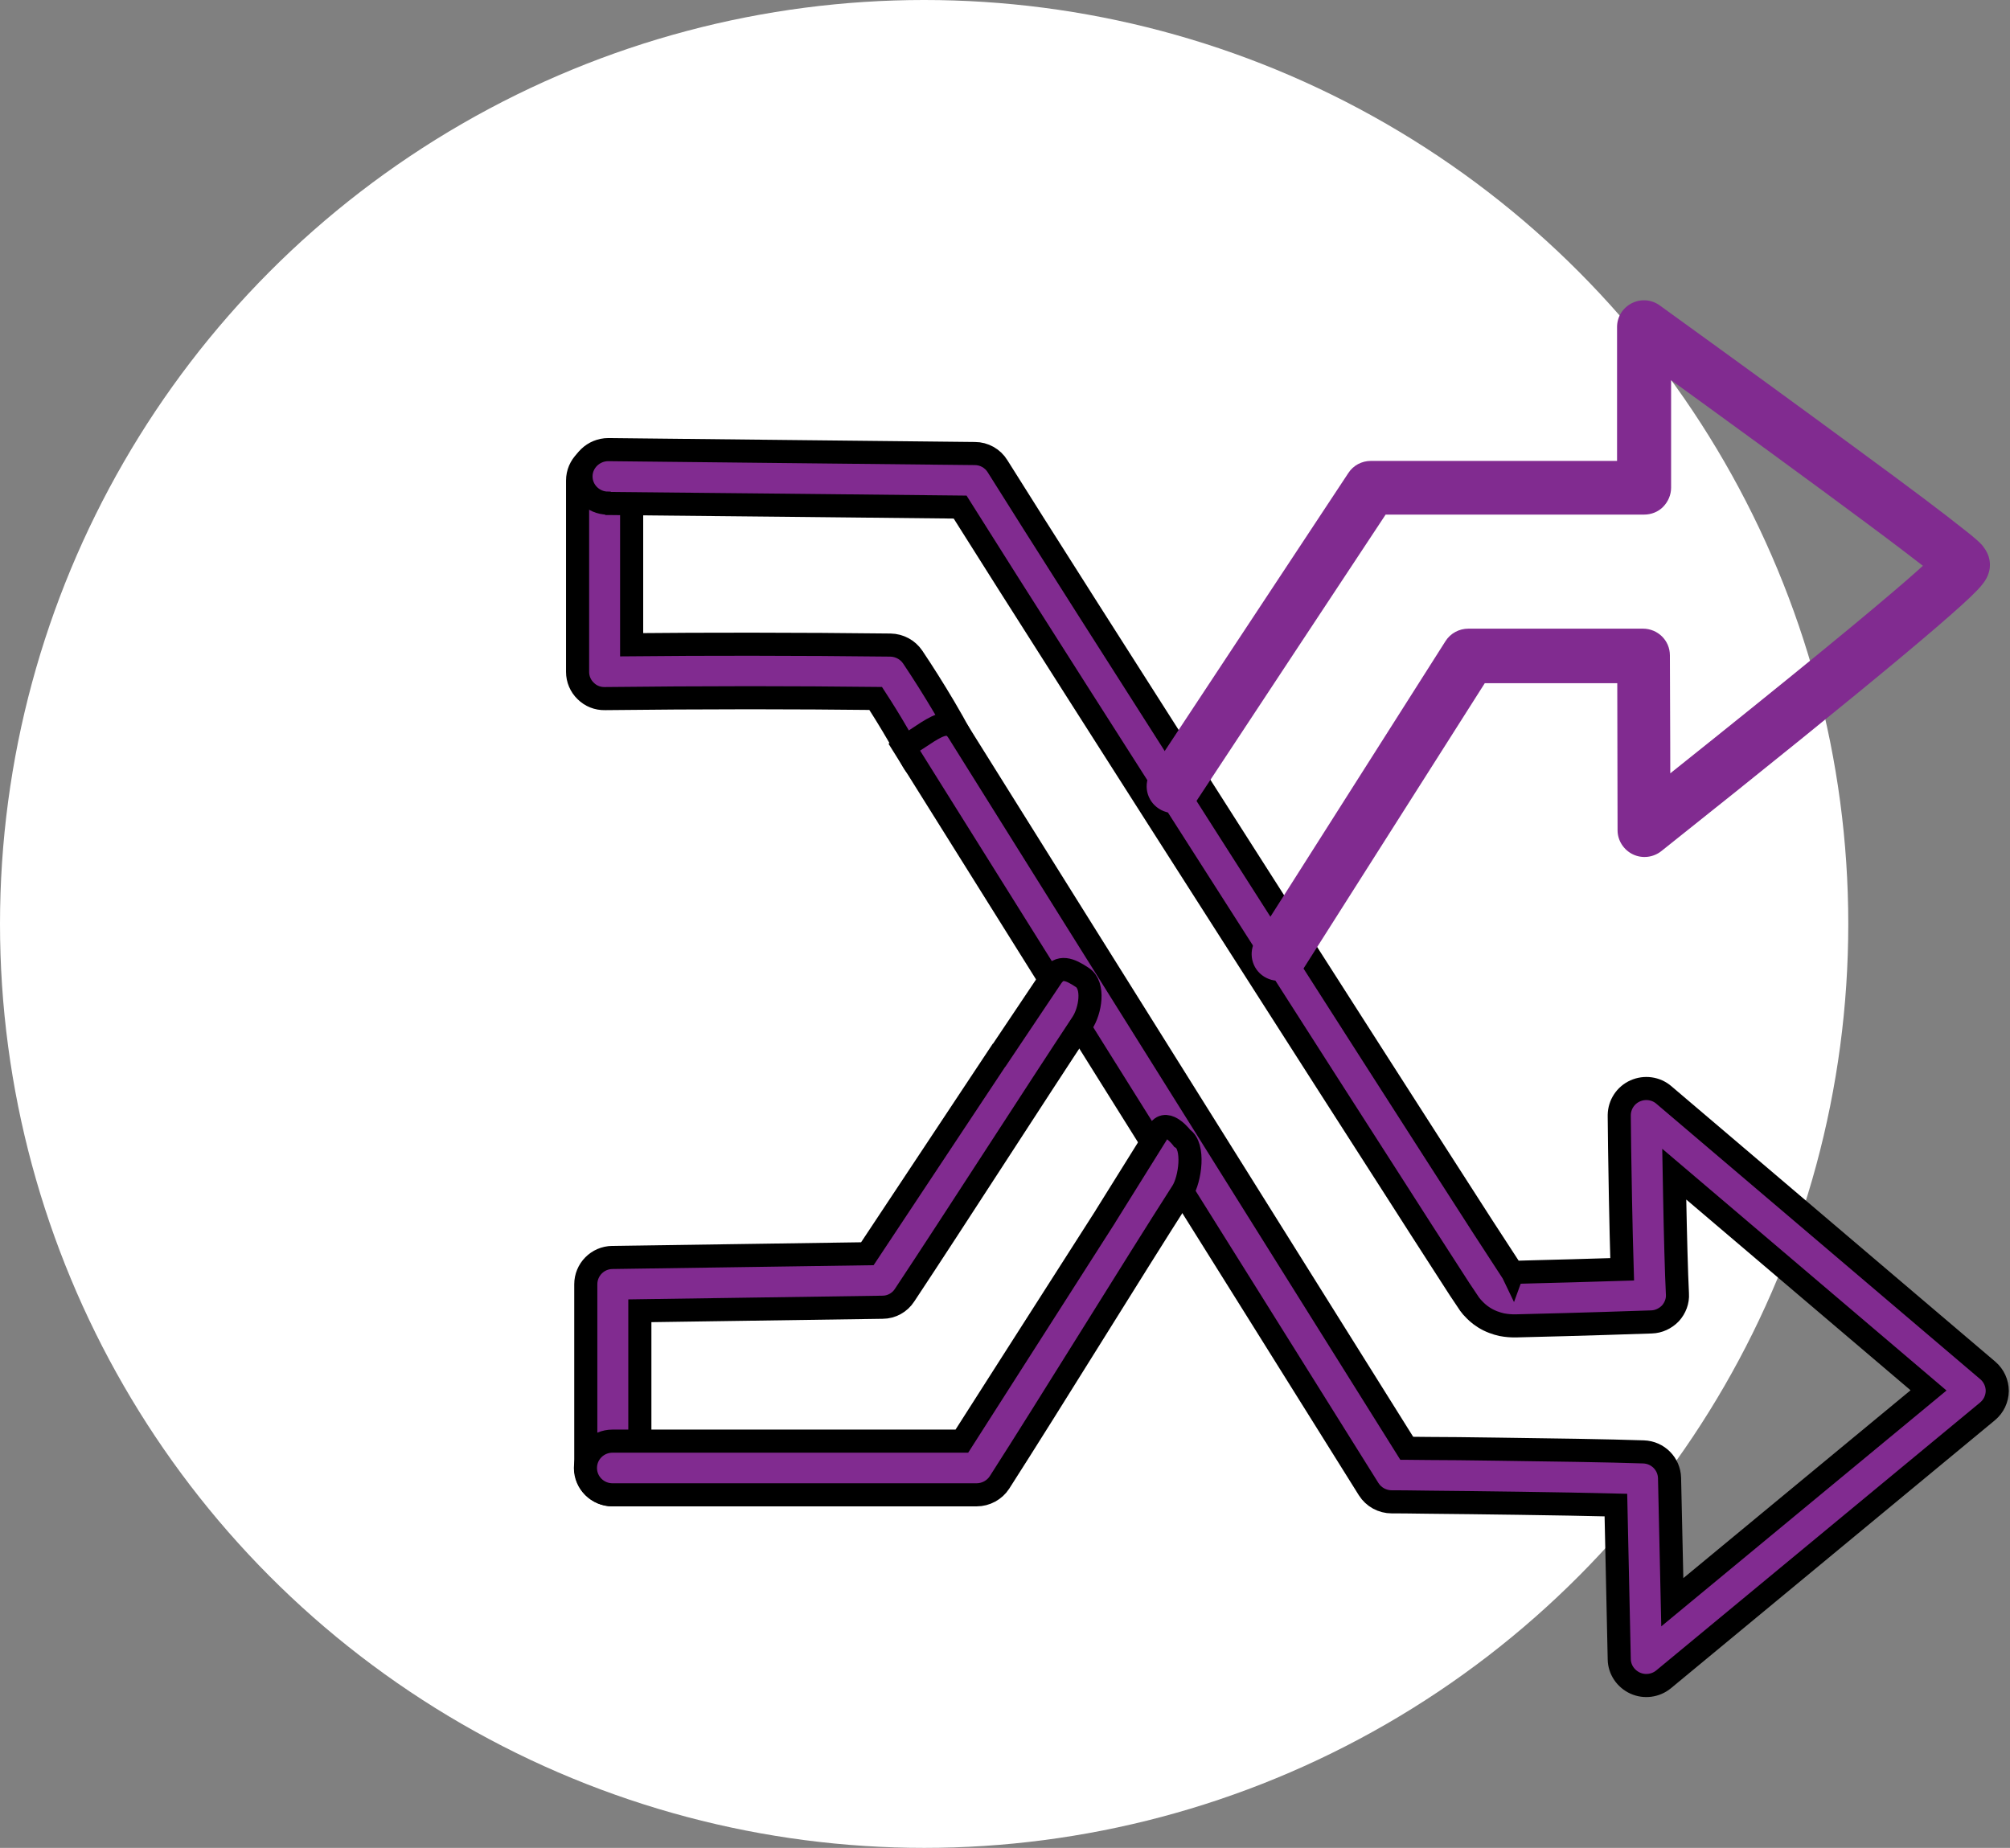
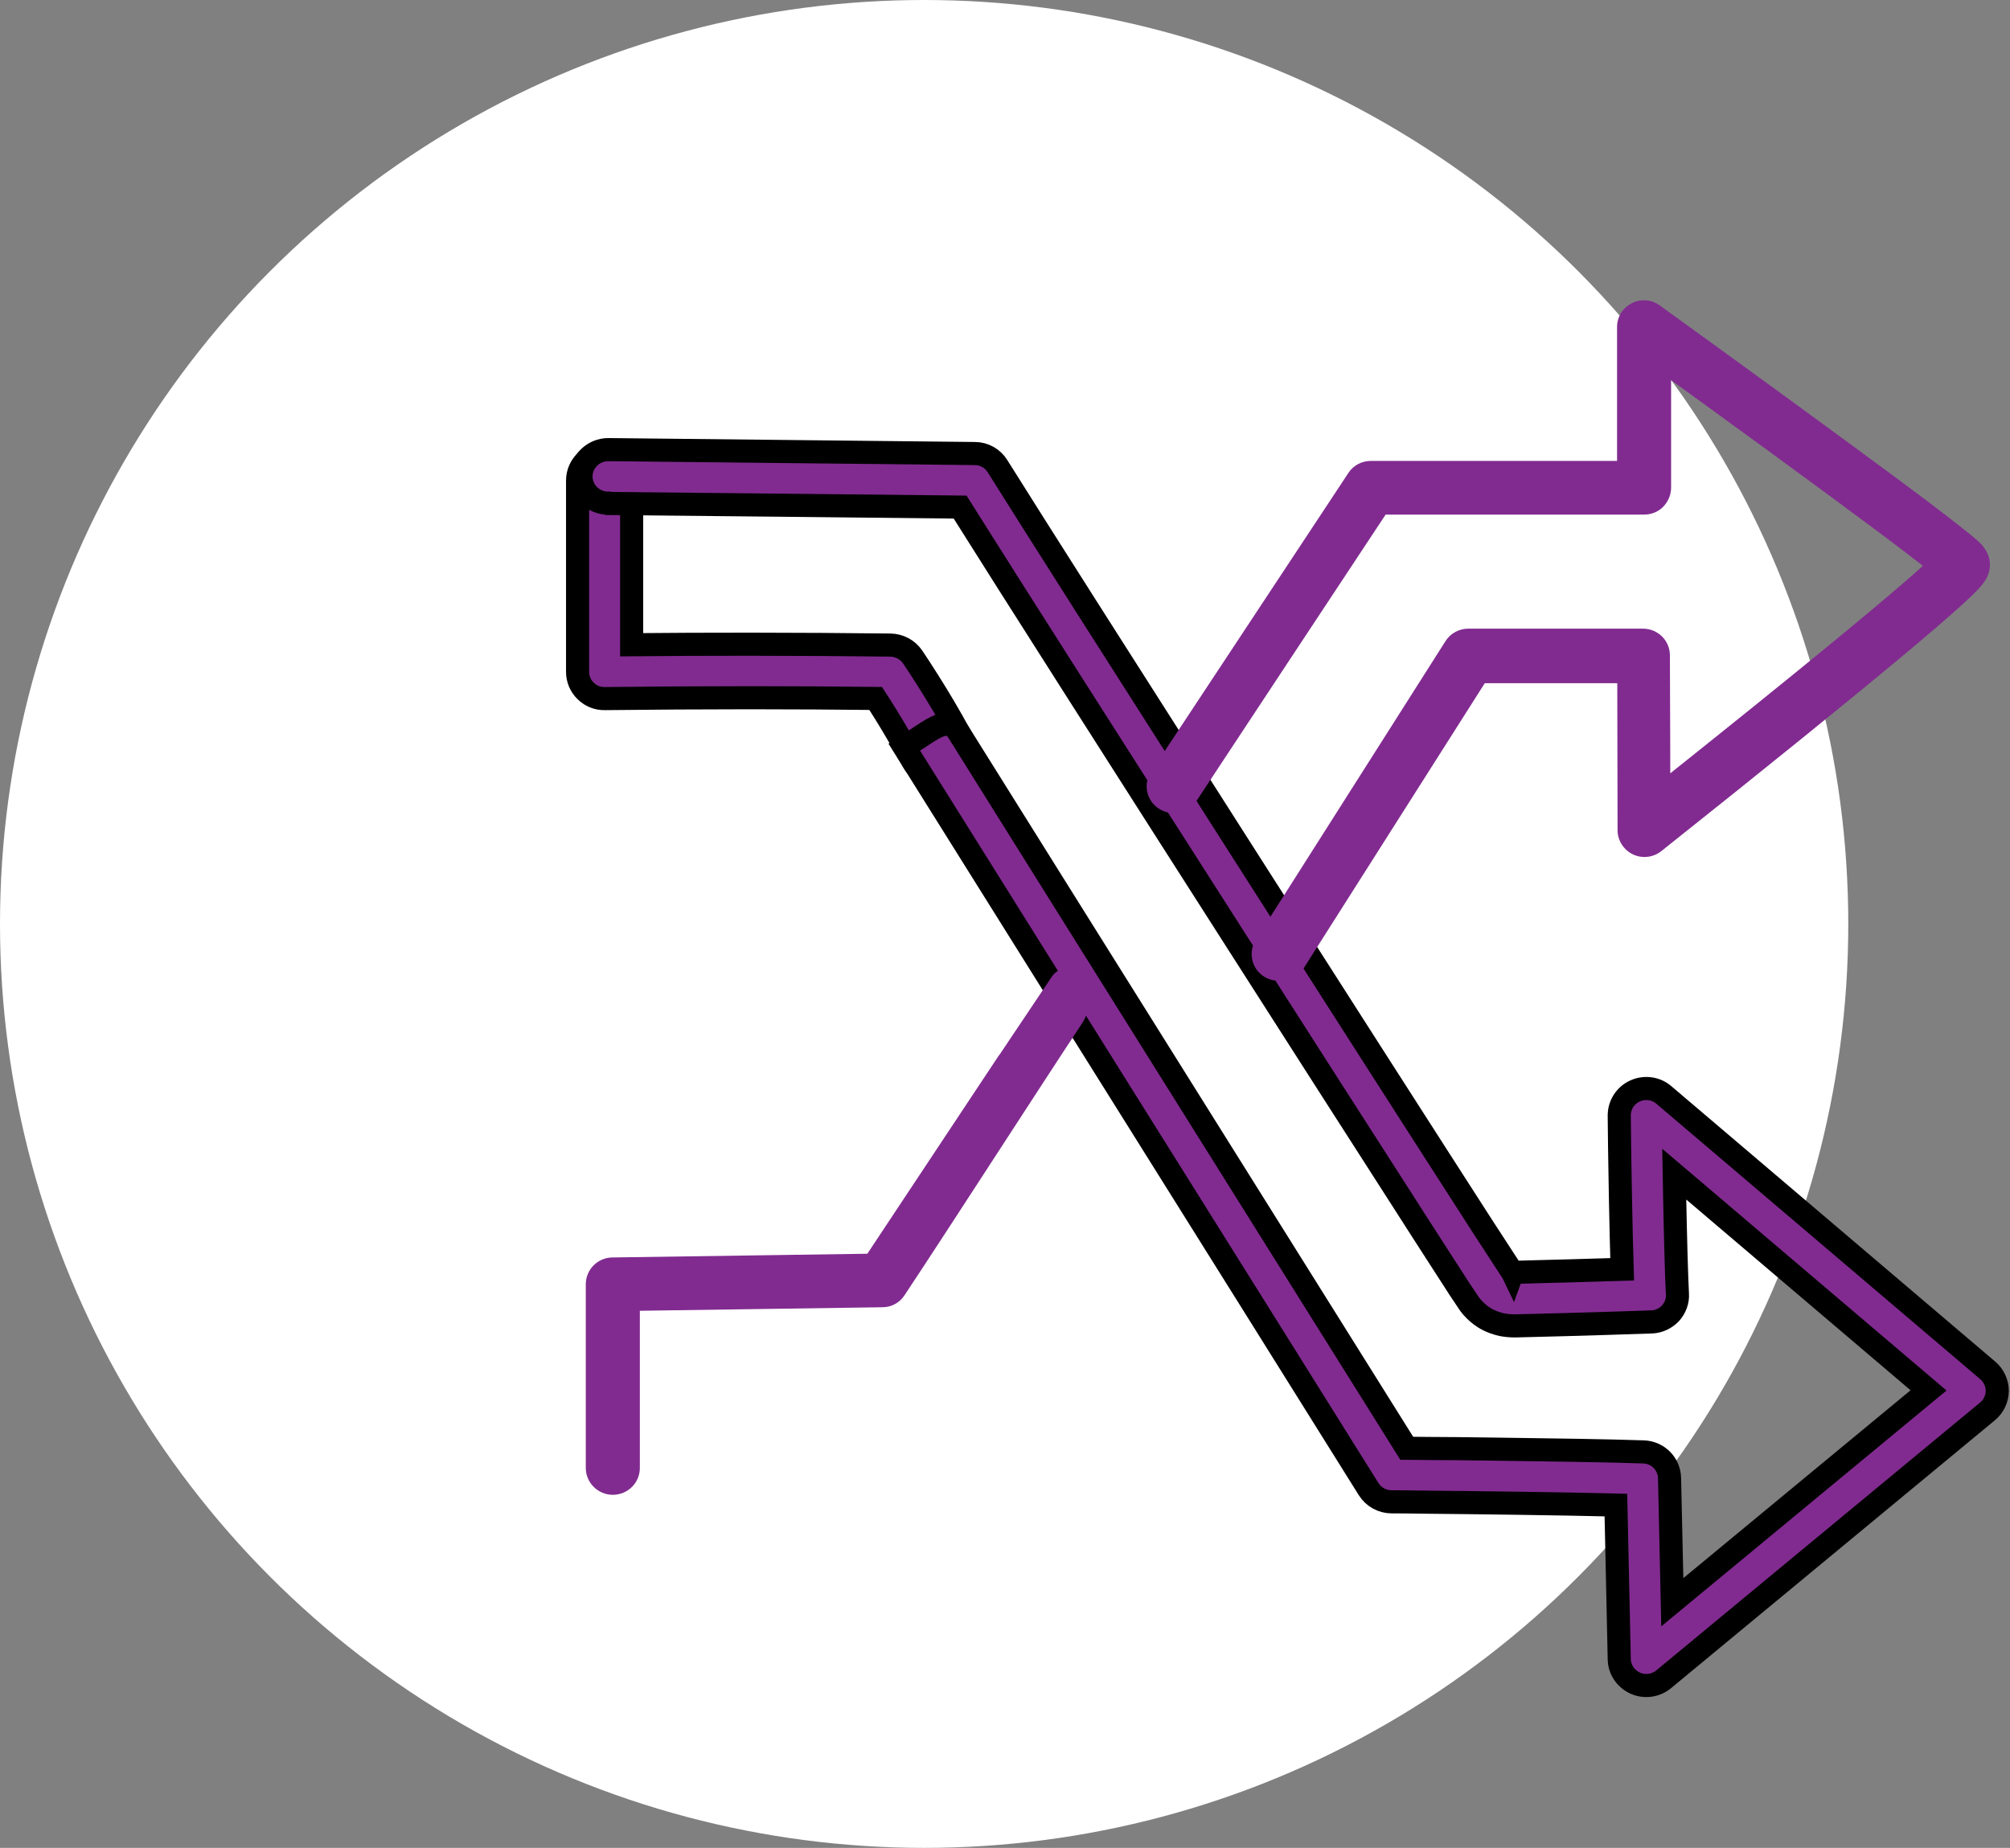
<svg xmlns="http://www.w3.org/2000/svg" width="87" height="80" viewBox="0 0 87 80" fill="none">
  <rect x="0" y="0" width="87" height="80" fill="#808080" stroke="none" />
  <circle cx="40" cy="40" r="40" fill="white" />
  <path d="M41.569 31.851C41.347 31.444 41.117 31.029 40.866 30.607C40.414 29.845 39.962 29.127 39.504 28.445C39.289 28.127 38.926 27.934 38.541 27.927C36.572 27.905 34.588 27.89 32.581 27.89H32.344C30.665 27.89 28.995 27.895 27.34 27.912V20.805C27.34 20.168 26.814 19.643 26.17 19.643C25.526 19.643 25 20.161 25 20.805V29.09C25 29.4 25.126 29.697 25.348 29.911C25.57 30.133 25.866 30.252 26.185 30.244C28.221 30.222 30.271 30.207 32.344 30.207H32.581C34.372 30.207 36.138 30.219 37.902 30.238C38.218 30.724 38.534 31.235 38.845 31.77C39.038 32.095 39.216 32.416 39.391 32.732C39.431 32.804 39.471 32.875 39.511 32.947C39.814 33.509 40.525 33.724 41.095 33.42C41.665 33.117 41.873 32.414 41.569 31.851Z" fill="#812B90" />
  <path d="M41.569 31.851C41.347 31.444 41.117 31.029 40.866 30.607C40.414 29.845 39.962 29.127 39.504 28.445C39.289 28.127 38.926 27.934 38.541 27.927C36.572 27.905 34.588 27.89 32.581 27.89H32.344C30.665 27.89 28.995 27.895 27.34 27.912V20.805C27.34 20.168 26.814 19.643 26.17 19.643C25.526 19.643 25 20.161 25 20.805V29.09C25 29.4 25.126 29.697 25.348 29.911C25.57 30.133 25.866 30.252 26.185 30.244C28.221 30.222 30.271 30.207 32.344 30.207H32.581C34.372 30.207 36.138 30.219 37.902 30.238C38.218 30.724 38.534 31.235 38.845 31.77C39.038 32.095 39.216 32.416 39.391 32.732C39.431 32.804 39.471 32.875 39.511 32.947C39.814 33.509 40.525 33.724 41.095 33.42C41.665 33.117 41.873 32.414 41.569 31.851Z" stroke="black" />
  <path d="M26.333 21.797L26.334 21.797C31.408 21.847 36.482 21.897 41.557 21.953C43.628 25.255 48.846 33.439 53.696 41.024C56.265 45.044 58.73 48.894 60.566 51.752C61.232 52.796 61.818 53.706 62.294 54.444C62.469 54.715 62.629 54.964 62.773 55.187C62.807 55.24 62.84 55.292 62.873 55.342C63.092 55.684 63.267 55.956 63.402 56.15L63.58 56.416C63.602 56.453 63.617 56.475 63.639 56.498L63.669 56.535L63.698 56.572C63.698 56.572 63.728 56.601 63.78 56.66C63.854 56.742 64.016 56.905 64.231 57.038C64.498 57.208 64.772 57.297 65.001 57.349C65.231 57.393 65.423 57.401 65.542 57.401H65.623C65.651 57.4 65.697 57.399 65.76 57.397C66.366 57.383 68.555 57.331 71.479 57.23C71.79 57.223 72.086 57.082 72.301 56.86C72.508 56.631 72.627 56.327 72.605 56.016C72.56 55.135 72.516 53.425 72.486 51.841C72.48 51.497 72.474 51.158 72.468 50.833C74.149 52.263 75.831 53.694 77.512 55.123C79.5 56.813 81.487 58.504 83.474 60.194C81.492 61.835 79.51 63.473 77.527 65.112C75.813 66.529 74.098 67.947 72.384 69.365C72.346 67.575 72.305 65.782 72.264 63.99C72.249 63.375 71.761 62.879 71.139 62.857C69.628 62.805 67.096 62.768 64.846 62.739L64.608 62.736C63.572 62.722 62.604 62.709 61.847 62.709C61.49 62.706 61.18 62.703 60.929 62.7C60.916 62.7 60.902 62.7 60.889 62.7C58.721 59.232 55.691 54.394 52.563 49.399C48.464 42.853 44.197 36.038 41.48 31.688C41.14 31.148 40.695 31.348 40.148 31.688L39.141 32.347C41.285 35.777 44.461 40.851 47.767 46.132C52.019 52.924 56.484 60.056 59.241 64.471C59.456 64.812 59.834 65.019 60.241 65.019H60.255H60.256C60.419 65.019 61.004 65.019 61.818 65.034C63.903 65.053 67.547 65.099 69.942 65.158C69.963 66.098 69.983 67.04 70.003 67.982C70.031 69.266 70.058 70.552 70.087 71.838C70.095 72.282 70.369 72.682 70.776 72.867C71.183 73.052 71.664 72.985 72.005 72.704C74.34 70.768 76.678 68.836 79.015 66.904C81.353 64.972 83.691 63.039 86.027 61.102C86.294 60.88 86.442 60.562 86.449 60.221C86.449 59.881 86.301 59.555 86.042 59.333C83.707 57.346 81.37 55.359 79.034 53.372C76.695 51.383 74.356 49.395 72.02 47.406C71.679 47.11 71.191 47.043 70.776 47.228C70.361 47.413 70.095 47.821 70.087 48.272V48.354C70.087 48.82 70.11 50.286 70.139 51.885C70.159 52.946 70.185 54.053 70.213 54.952C68.614 55.003 67.316 55.036 66.494 55.057C65.981 55.07 65.653 55.078 65.556 55.083H65.468L65.467 55.086C65.465 55.082 65.462 55.079 65.46 55.076C65.422 55.017 65.373 54.942 65.314 54.851C65.08 54.49 64.689 53.889 64.179 53.107C61.966 49.671 57.45 42.623 53.126 35.842C48.802 29.067 44.656 22.552 43.176 20.183C42.968 19.843 42.591 19.635 42.198 19.635C39.541 19.606 36.884 19.578 34.226 19.55C31.596 19.522 28.965 19.494 26.333 19.465C25.689 19.465 25.155 19.976 25.148 20.613C25.141 21.249 25.659 21.775 26.303 21.782L26.333 21.797Z" fill="#812B90" />
  <path d="M26.333 21.797L26.334 21.797C31.408 21.847 36.482 21.897 41.557 21.953C43.628 25.255 48.846 33.439 53.696 41.024C56.265 45.044 58.73 48.894 60.566 51.752C61.232 52.796 61.818 53.706 62.294 54.444C62.469 54.715 62.629 54.964 62.773 55.187C62.807 55.24 62.84 55.292 62.873 55.342C63.092 55.684 63.267 55.956 63.402 56.15L63.58 56.416C63.602 56.453 63.617 56.475 63.639 56.498L63.669 56.535L63.698 56.572C63.698 56.572 63.728 56.601 63.78 56.66C63.854 56.742 64.016 56.905 64.231 57.038C64.498 57.208 64.772 57.297 65.001 57.349C65.231 57.393 65.423 57.401 65.542 57.401H65.623C65.651 57.4 65.697 57.399 65.76 57.397C66.366 57.383 68.555 57.331 71.479 57.23C71.79 57.223 72.086 57.082 72.301 56.86C72.508 56.631 72.627 56.327 72.605 56.016C72.56 55.135 72.516 53.425 72.486 51.841C72.48 51.497 72.474 51.158 72.468 50.833C74.149 52.263 75.831 53.694 77.512 55.123C79.5 56.813 81.487 58.504 83.474 60.194C81.492 61.835 79.51 63.473 77.527 65.112C75.813 66.529 74.098 67.947 72.384 69.365C72.346 67.575 72.305 65.782 72.264 63.99C72.249 63.375 71.761 62.879 71.139 62.857C69.628 62.805 67.096 62.768 64.846 62.739L64.608 62.736C63.572 62.722 62.604 62.709 61.847 62.709C61.49 62.706 61.18 62.703 60.929 62.7C60.916 62.7 60.902 62.7 60.889 62.7C58.721 59.232 55.691 54.394 52.563 49.399C48.464 42.853 44.197 36.038 41.48 31.688C41.14 31.148 40.695 31.348 40.148 31.688L39.141 32.347C41.285 35.777 44.461 40.851 47.767 46.132C52.019 52.924 56.484 60.056 59.241 64.471C59.456 64.812 59.834 65.019 60.241 65.019H60.255H60.256C60.419 65.019 61.004 65.019 61.818 65.034C63.903 65.053 67.547 65.099 69.942 65.158C69.963 66.098 69.983 67.04 70.003 67.982C70.031 69.266 70.058 70.552 70.087 71.838C70.095 72.282 70.369 72.682 70.776 72.867C71.183 73.052 71.664 72.985 72.005 72.704C74.34 70.768 76.678 68.836 79.015 66.904C81.353 64.972 83.691 63.039 86.027 61.102C86.294 60.88 86.442 60.562 86.449 60.221C86.449 59.881 86.301 59.555 86.042 59.333C83.707 57.346 81.37 55.359 79.034 53.372C76.695 51.383 74.356 49.395 72.02 47.406C71.679 47.11 71.191 47.043 70.776 47.228C70.361 47.413 70.095 47.821 70.087 48.272V48.354C70.087 48.82 70.11 50.286 70.139 51.885C70.159 52.946 70.185 54.053 70.213 54.952C68.614 55.003 67.316 55.036 66.494 55.057C65.981 55.07 65.653 55.078 65.556 55.083H65.468L65.467 55.086C65.465 55.082 65.462 55.079 65.46 55.076C65.422 55.017 65.373 54.942 65.314 54.851C65.08 54.49 64.689 53.889 64.179 53.107C61.966 49.671 57.45 42.623 53.126 35.842C48.802 29.067 44.656 22.552 43.176 20.183C42.968 19.843 42.591 19.635 42.198 19.635C39.541 19.606 36.884 19.578 34.226 19.55C31.596 19.522 28.965 19.494 26.333 19.465C25.689 19.465 25.155 19.976 25.148 20.613C25.141 21.249 25.659 21.775 26.303 21.782L26.333 21.797Z" stroke="black" />
  <path d="M43.242 45.681C42.413 46.933 41.583 48.183 40.754 49.433C39.681 51.047 38.61 52.661 37.542 54.278C35.806 54.305 34.069 54.329 32.333 54.354C30.39 54.382 28.446 54.41 26.503 54.439C25.866 54.447 25.355 54.965 25.355 55.602V63.553C25.355 64.19 25.881 64.715 26.525 64.715C27.169 64.715 27.695 64.197 27.695 63.553V56.747C29.253 56.723 30.812 56.701 32.37 56.679C34.314 56.651 36.257 56.623 38.201 56.594C38.586 56.594 38.948 56.394 39.156 56.068C40.193 54.505 41.666 52.236 43.126 49.988C44.501 47.871 45.864 45.772 46.84 44.297C47.196 43.763 47.381 42.66 46.84 42.312C46.307 41.957 45.863 41.772 45.508 42.312L43.25 45.681H43.242Z" fill="#812B90" />
-   <path d="M43.242 45.681C42.413 46.933 41.583 48.183 40.754 49.433C39.681 51.047 38.61 52.661 37.542 54.278C35.806 54.305 34.069 54.329 32.333 54.354C30.39 54.382 28.446 54.41 26.503 54.439C25.866 54.447 25.355 54.965 25.355 55.602V63.553C25.355 64.19 25.881 64.715 26.525 64.715C27.169 64.715 27.695 64.197 27.695 63.553V56.747C29.253 56.723 30.812 56.701 32.37 56.679C34.314 56.651 36.257 56.623 38.201 56.594C38.586 56.594 38.948 56.394 39.156 56.068C40.193 54.505 41.666 52.236 43.126 49.988C44.501 47.871 45.864 45.772 46.84 44.297C47.196 43.763 47.381 42.66 46.84 42.312C46.307 41.957 45.863 41.772 45.508 42.312L43.25 45.681H43.242Z" stroke="black" />
  <path d="M56.399 41.964C59.138 37.656 61.87 33.347 64.609 29.038L63.617 28.416V29.578H71.169V28.416H69.999C69.999 30.926 70.014 33.435 70.014 35.945C70.014 36.389 70.28 36.797 70.68 36.989C71.087 37.182 71.568 37.122 71.916 36.841C76.514 33.184 79.957 30.393 82.266 28.468C83.421 27.505 84.288 26.758 84.887 26.217C85.191 25.943 85.413 25.728 85.598 25.536C85.687 25.44 85.768 25.351 85.85 25.24C85.894 25.181 85.939 25.114 85.99 25.018C86.02 24.966 86.042 24.907 86.072 24.818C86.102 24.729 86.131 24.618 86.131 24.448C86.131 24.344 86.116 24.226 86.079 24.107C86.042 23.989 85.983 23.863 85.902 23.752C85.717 23.493 85.428 23.33 85.109 23.285H85.05C84.465 23.204 83.91 23.574 83.769 24.144C83.621 24.714 83.932 25.306 84.488 25.514C84.525 25.529 84.569 25.543 84.636 25.558C84.702 25.573 84.784 25.595 84.939 25.595C85.035 25.595 85.161 25.595 85.339 25.529C85.428 25.499 85.524 25.447 85.628 25.381C85.731 25.314 85.828 25.21 85.909 25.099L85.924 25.077C85.998 24.966 86.05 24.847 86.079 24.736C86.109 24.625 86.116 24.514 86.116 24.425C86.116 24.285 86.094 24.174 86.072 24.1C86.02 23.944 85.976 23.863 85.939 23.803C85.865 23.685 85.82 23.641 85.783 23.589C85.702 23.5 85.635 23.441 85.561 23.374C85.413 23.241 85.228 23.093 84.991 22.908C84.169 22.249 82.674 21.123 80.482 19.517C78.291 17.903 75.418 15.808 71.842 13.224C71.487 12.965 71.021 12.928 70.628 13.128C70.236 13.328 69.992 13.72 69.992 14.157V21.116H71.161V19.954H59.338C58.945 19.954 58.575 20.146 58.361 20.479C55.518 24.788 52.667 29.097 49.824 33.406C49.469 33.939 49.617 34.664 50.165 35.012C50.705 35.36 51.431 35.212 51.786 34.679C54.629 30.37 57.472 26.062 60.322 21.753L59.345 21.116V22.278H71.169C71.472 22.278 71.776 22.16 71.99 21.938C72.205 21.716 72.331 21.42 72.331 21.116V14.171H71.161L70.473 15.112C75.07 18.436 78.513 20.953 80.801 22.656C81.948 23.507 82.8 24.159 83.362 24.596C83.644 24.818 83.844 24.981 83.962 25.084L84.029 25.143L84.051 25.166L84.236 24.981L84.043 25.151H84.051L84.236 24.981L84.043 25.151L84.68 24.581L83.962 25.047C84.006 25.114 84.029 25.136 84.043 25.151L84.68 24.581L83.962 25.047L84.873 24.455L83.873 24.877C83.91 24.966 83.94 25.01 83.962 25.047L84.873 24.455L83.873 24.877L84.924 24.425H83.777C83.777 24.662 83.829 24.788 83.866 24.877L84.917 24.425H83.769H84.924L83.806 24.122C83.777 24.233 83.769 24.337 83.769 24.425H84.924L83.962 23.789C83.888 23.892 83.836 24.011 83.806 24.129L84.924 24.433L83.962 23.789L84.932 24.44L83.969 23.774L84.924 24.433L84.251 23.493C84.147 23.559 84.051 23.663 83.977 23.767L84.932 24.425L84.258 23.485L84.932 24.418L84.665 23.3C84.554 23.33 84.414 23.381 84.258 23.485L84.932 24.418L84.665 23.3L84.932 24.403V23.263C84.865 23.263 84.776 23.263 84.665 23.293L84.932 24.396V23.256V24.337L85.206 23.285C85.154 23.27 85.087 23.256 84.932 23.256V24.337L85.206 23.285L84.976 24.159L85.295 23.315C85.295 23.315 85.25 23.3 85.206 23.285L84.976 24.159L85.295 23.315L84.887 24.403L84.732 25.551H84.784L84.939 24.403L83.992 25.084L84.917 24.418L83.821 24.744C83.851 24.862 83.91 24.981 83.992 25.084L84.917 24.418L83.821 24.744L84.91 24.418H83.769C83.769 24.514 83.784 24.625 83.814 24.744L84.902 24.418H83.762H84.865L83.806 24.085C83.784 24.159 83.755 24.262 83.755 24.418H84.858L83.799 24.085L84.695 24.366L83.895 23.863C83.895 23.863 83.844 23.944 83.792 24.085L84.688 24.366L83.888 23.863L84.34 24.144L83.903 23.833L83.88 23.863L84.332 24.144L83.895 23.833L84.08 23.966L83.903 23.833L84.088 23.966L83.91 23.833C83.88 23.87 83.755 24.003 83.562 24.189C83.222 24.507 82.689 24.988 81.963 25.603C79.786 27.461 75.922 30.6 70.399 34.99L71.132 35.894H72.301C72.301 33.384 72.287 30.874 72.279 28.372C72.279 27.727 71.754 27.216 71.109 27.216H63.558C63.158 27.216 62.781 27.416 62.566 27.757C59.827 32.066 57.095 36.375 54.355 40.684C54.015 41.224 54.17 41.942 54.718 42.283C55.266 42.623 55.984 42.46 56.332 41.92L56.399 41.964Z" fill="#812B90" />
-   <path d="M47.854 52.655C46.494 54.779 45.136 56.906 43.777 59.034C43.063 60.152 42.348 61.272 41.633 62.391H26.51C25.866 62.391 25.34 62.909 25.34 63.553C25.34 64.197 25.866 64.715 26.51 64.715H42.272C42.672 64.715 43.05 64.508 43.264 64.175C44.36 62.465 45.789 60.175 47.218 57.886C48.647 55.596 50.075 53.306 51.171 51.596C51.519 51.056 51.712 49.619 51.171 49.279C51.171 49.279 50.512 48.405 50.164 48.946L47.847 52.662L47.854 52.655Z" fill="#812B90" />
-   <path d="M47.854 52.655C46.494 54.779 45.136 56.906 43.777 59.034C43.063 60.152 42.348 61.272 41.633 62.391H26.51C25.866 62.391 25.34 62.909 25.34 63.553C25.34 64.197 25.866 64.715 26.51 64.715H42.272C42.672 64.715 43.05 64.508 43.264 64.175C44.36 62.465 45.789 60.175 47.218 57.886C48.647 55.596 50.075 53.306 51.171 51.596C51.519 51.056 51.712 49.619 51.171 49.279C51.171 49.279 50.512 48.405 50.164 48.946L47.847 52.662L47.854 52.655Z" stroke="black" />
</svg>